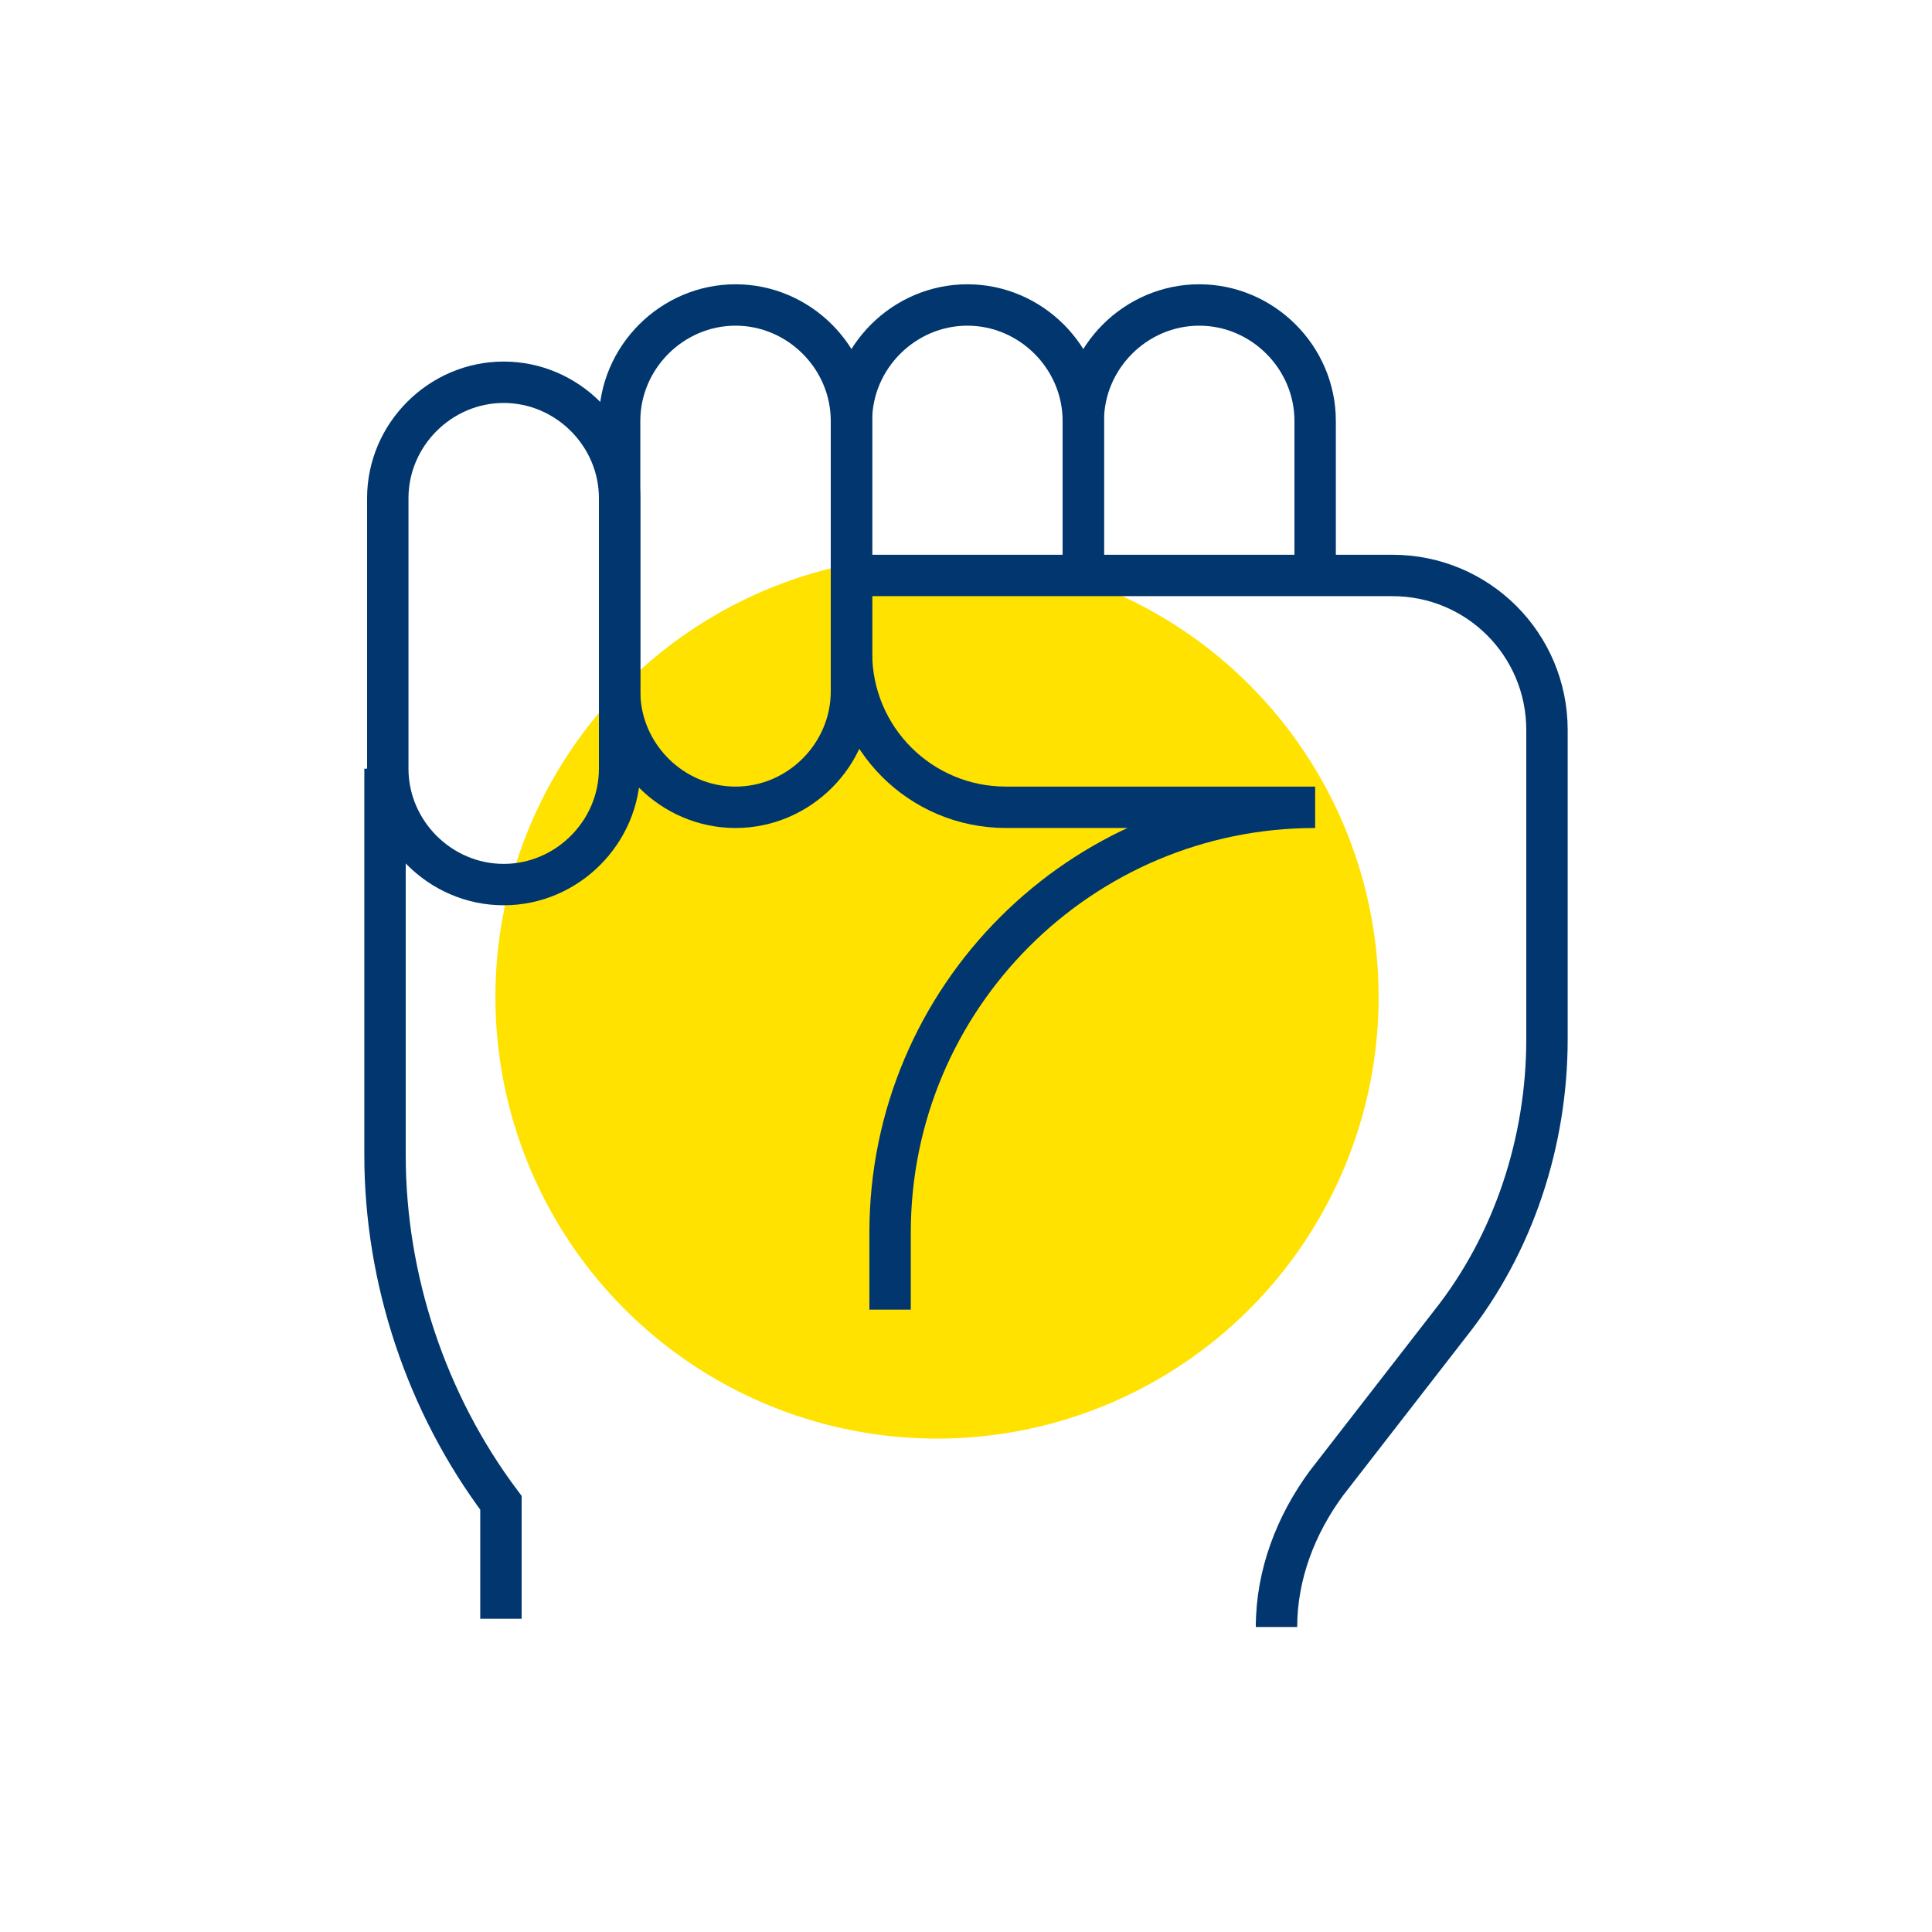
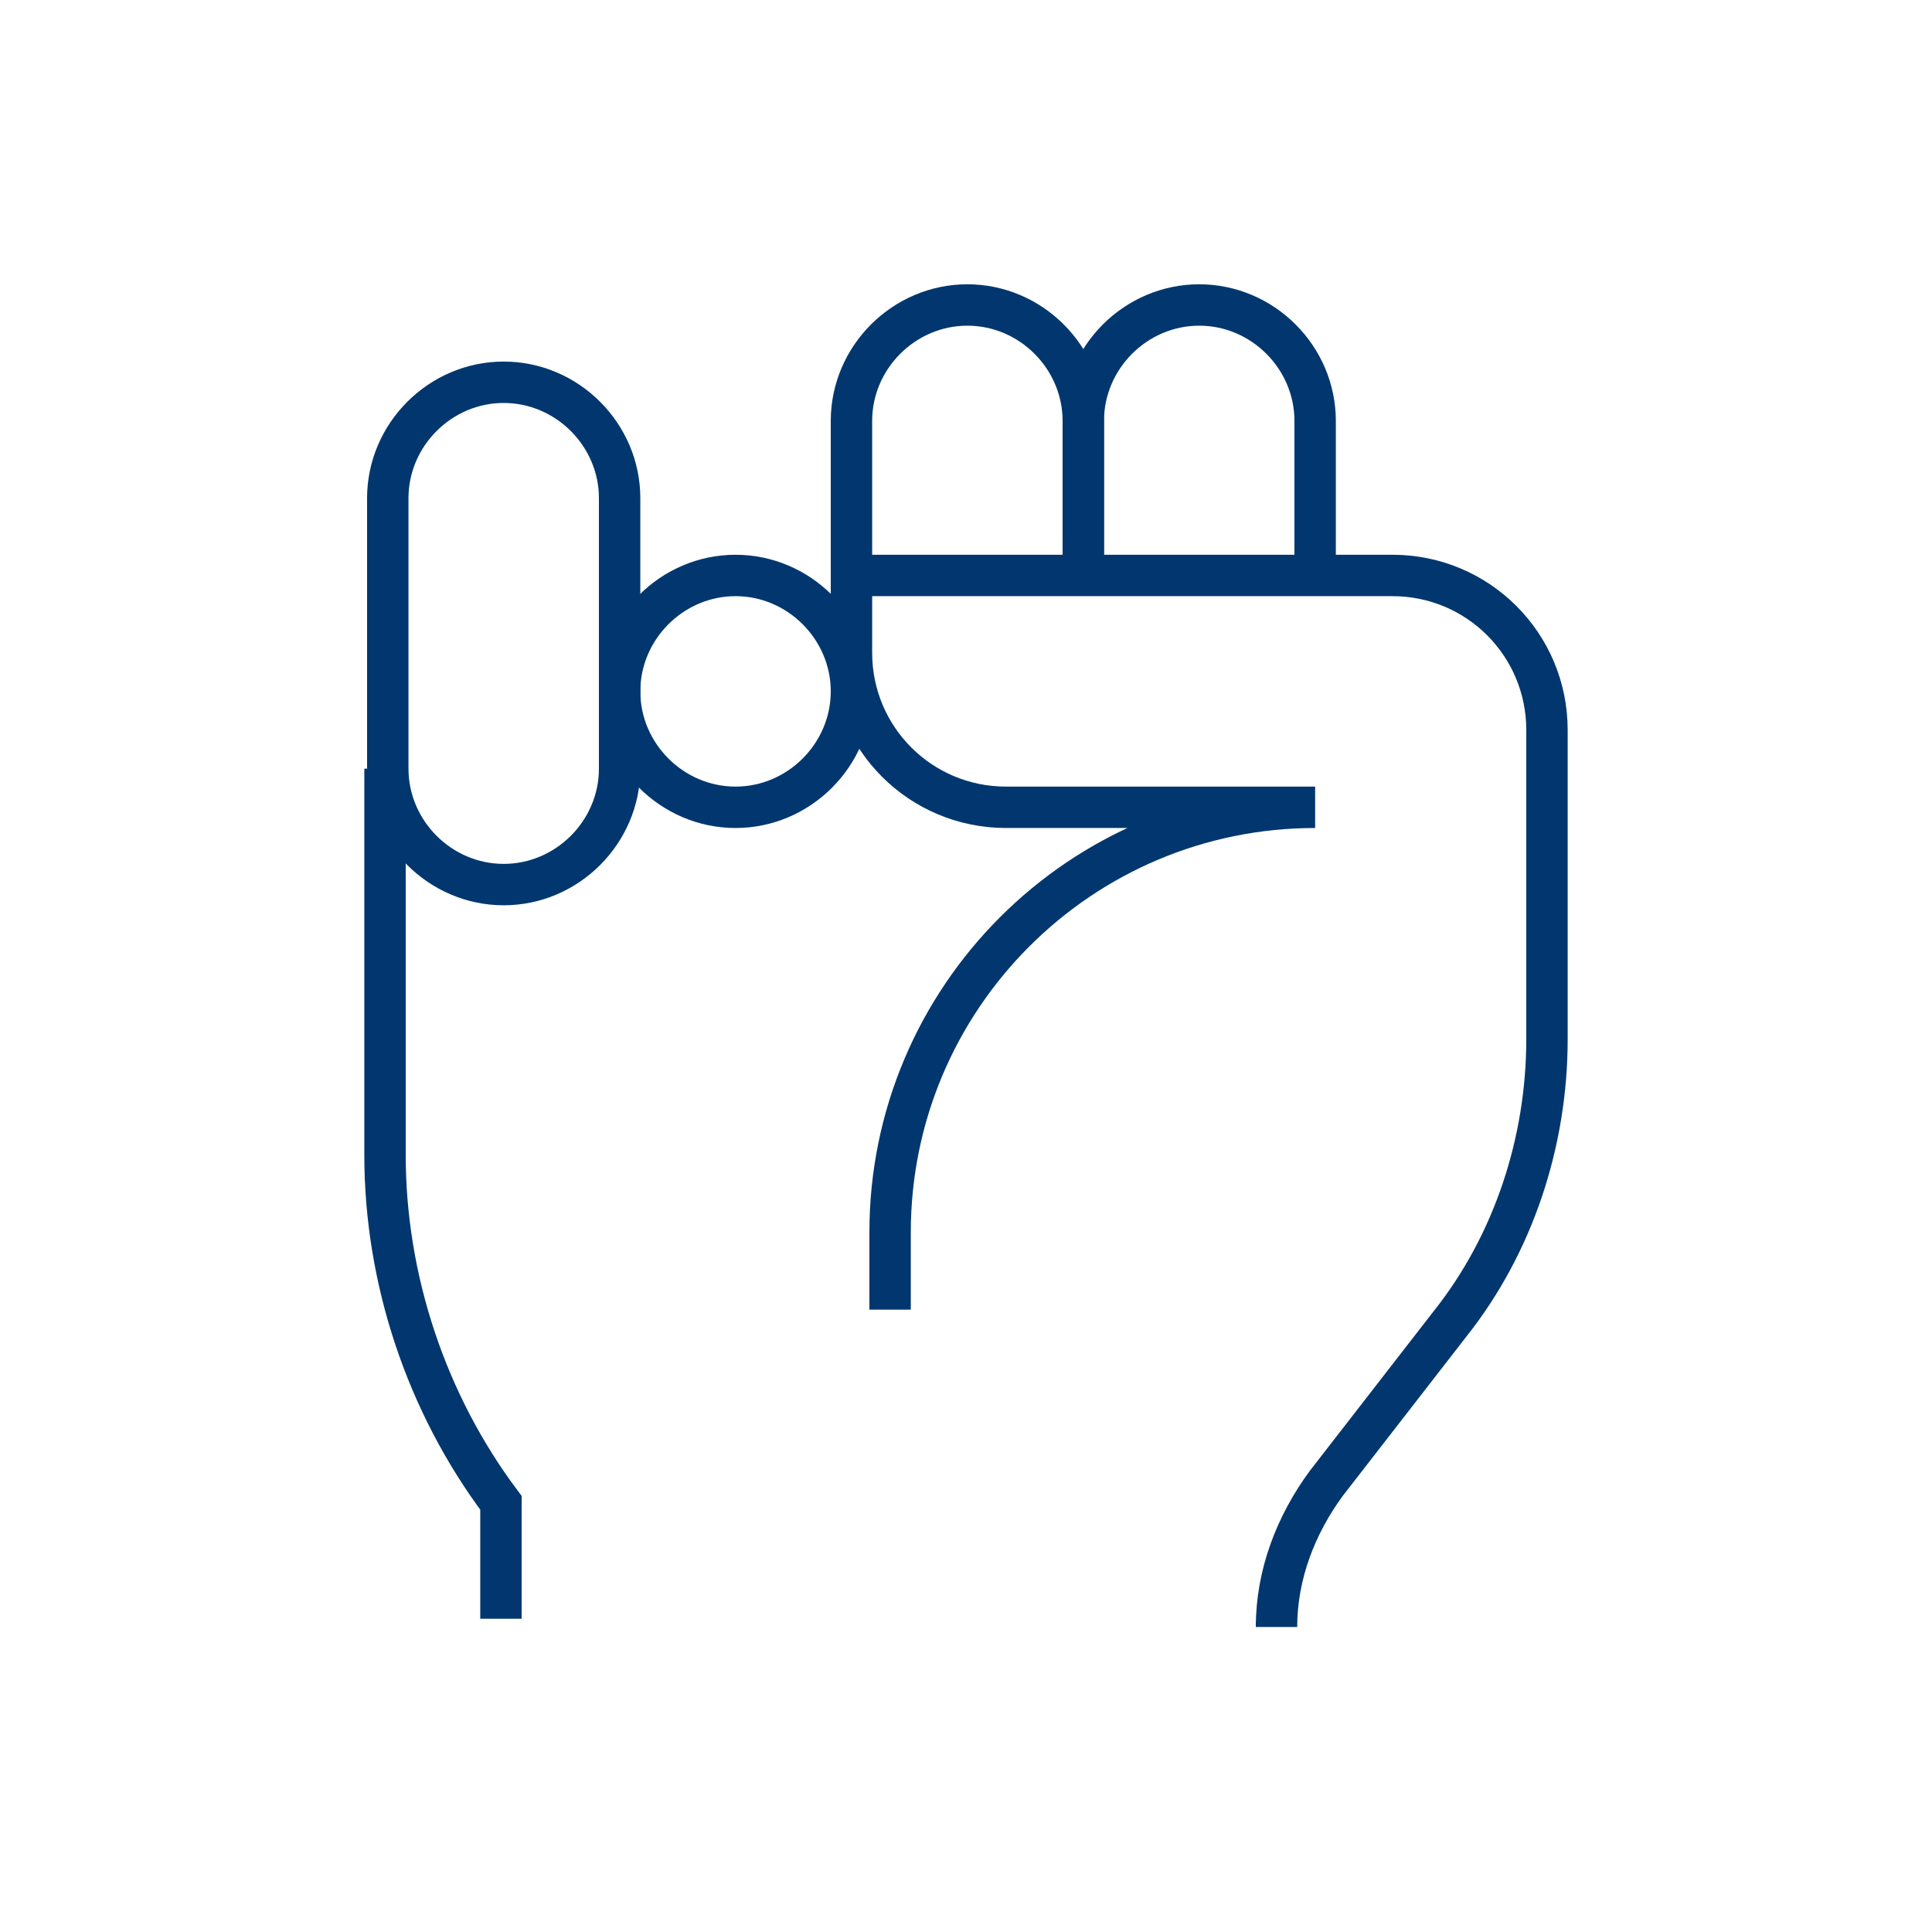
<svg xmlns="http://www.w3.org/2000/svg" version="1.1" id="レイヤー_1" x="0px" y="0px" viewBox="0 0 70 70" style="enable-background:new 0 0 70 70;" xml:space="preserve">
  <style type="text/css">
	.st0{fill:#FFE200;}
	.st1{fill:none;stroke:#01376E;stroke-width:1.5;stroke-miterlimit:10;}
</style>
  <g id="精神力_icon" transform="translate(-591.25 -1099.177)">
-     <circle id="楕円形_142" class="st0" cx="625.2" cy="1135.3" r="16" />
    <g id="グループ_2626" transform="translate(563 982.927)">
      <path id="パス_4030" class="st1" d="M59.1,137.1v-5.6c0-2.3,1.9-4.2,4.2-4.2c2.3,0,4.2,1.9,4.2,4.2v5.6" />
      <path id="パス_4031" class="st1" d="M67.5,137.1v-5.6c0-2.3,1.9-4.2,4.2-4.2s4.2,1.9,4.2,4.2v5.6" />
-       <path id="パス_4032" class="st1" d="M59.1,141.3c0,2.3-1.9,4.2-4.2,4.2s-4.2-1.9-4.2-4.2v-9.8c0-2.3,1.9-4.2,4.2-4.2    s4.2,1.9,4.2,4.2V141.3z" />
+       <path id="パス_4032" class="st1" d="M59.1,141.3c0,2.3-1.9,4.2-4.2,4.2s-4.2-1.9-4.2-4.2c0-2.3,1.9-4.2,4.2-4.2    s4.2,1.9,4.2,4.2V141.3z" />
      <path id="パス_4033" class="st1" d="M50.7,144.1c0,2.3-1.9,4.2-4.2,4.2s-4.2-1.9-4.2-4.2v-9.8c0-2.3,1.9-4.2,4.2-4.2    s4.2,1.9,4.2,4.2V144.1z" />
      <path id="パス_4034" class="st1" d="M60.5,163.7v-2.8c0-8.5,6.9-15.4,15.4-15.4H64.7c-3.1,0-5.6-2.5-5.6-5.6v-2.8h19.6    c3.1,0,5.6,2.5,5.6,5.6l0,0v11.2c0,3.7-1.2,7.4-3.5,10.3l-4.5,5.8c-1.1,1.5-1.8,3.3-1.8,5.2v-0.2" />
      <path id="パス_4035" class="st1" d="M42.2,144.1v14c0,4.5,1.5,9,4.2,12.6v4.2" />
    </g>
  </g>
</svg>